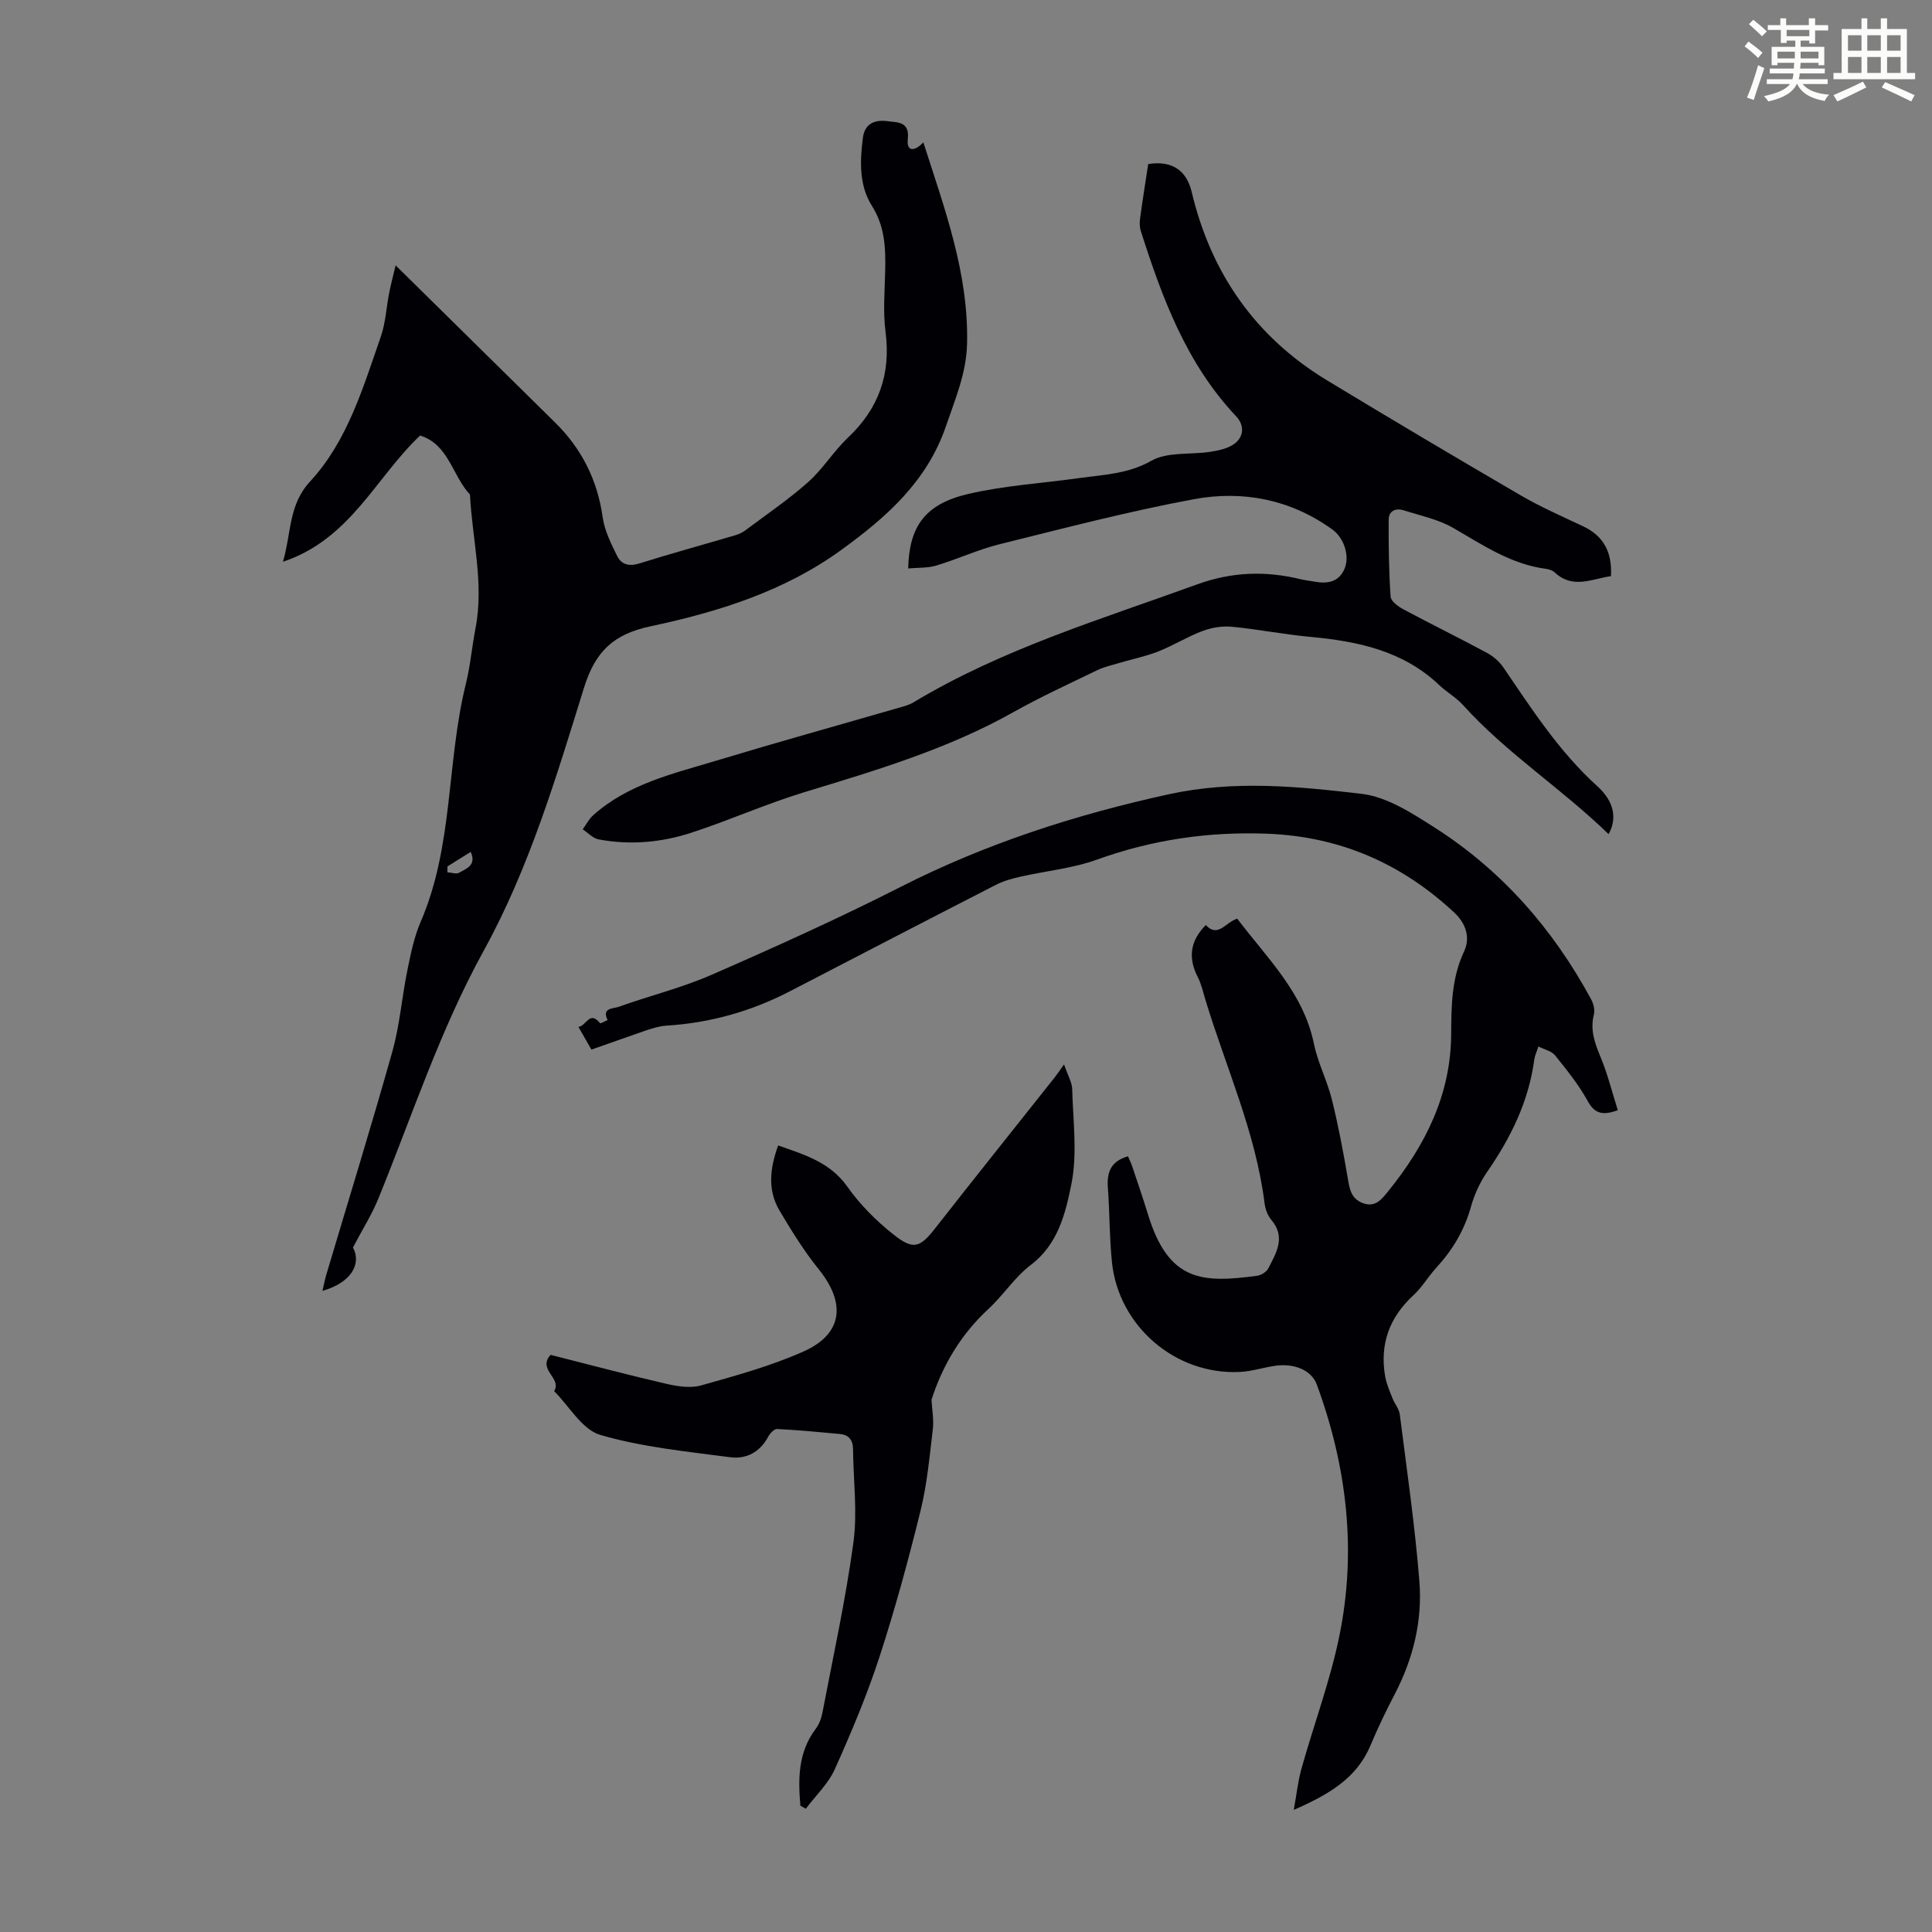
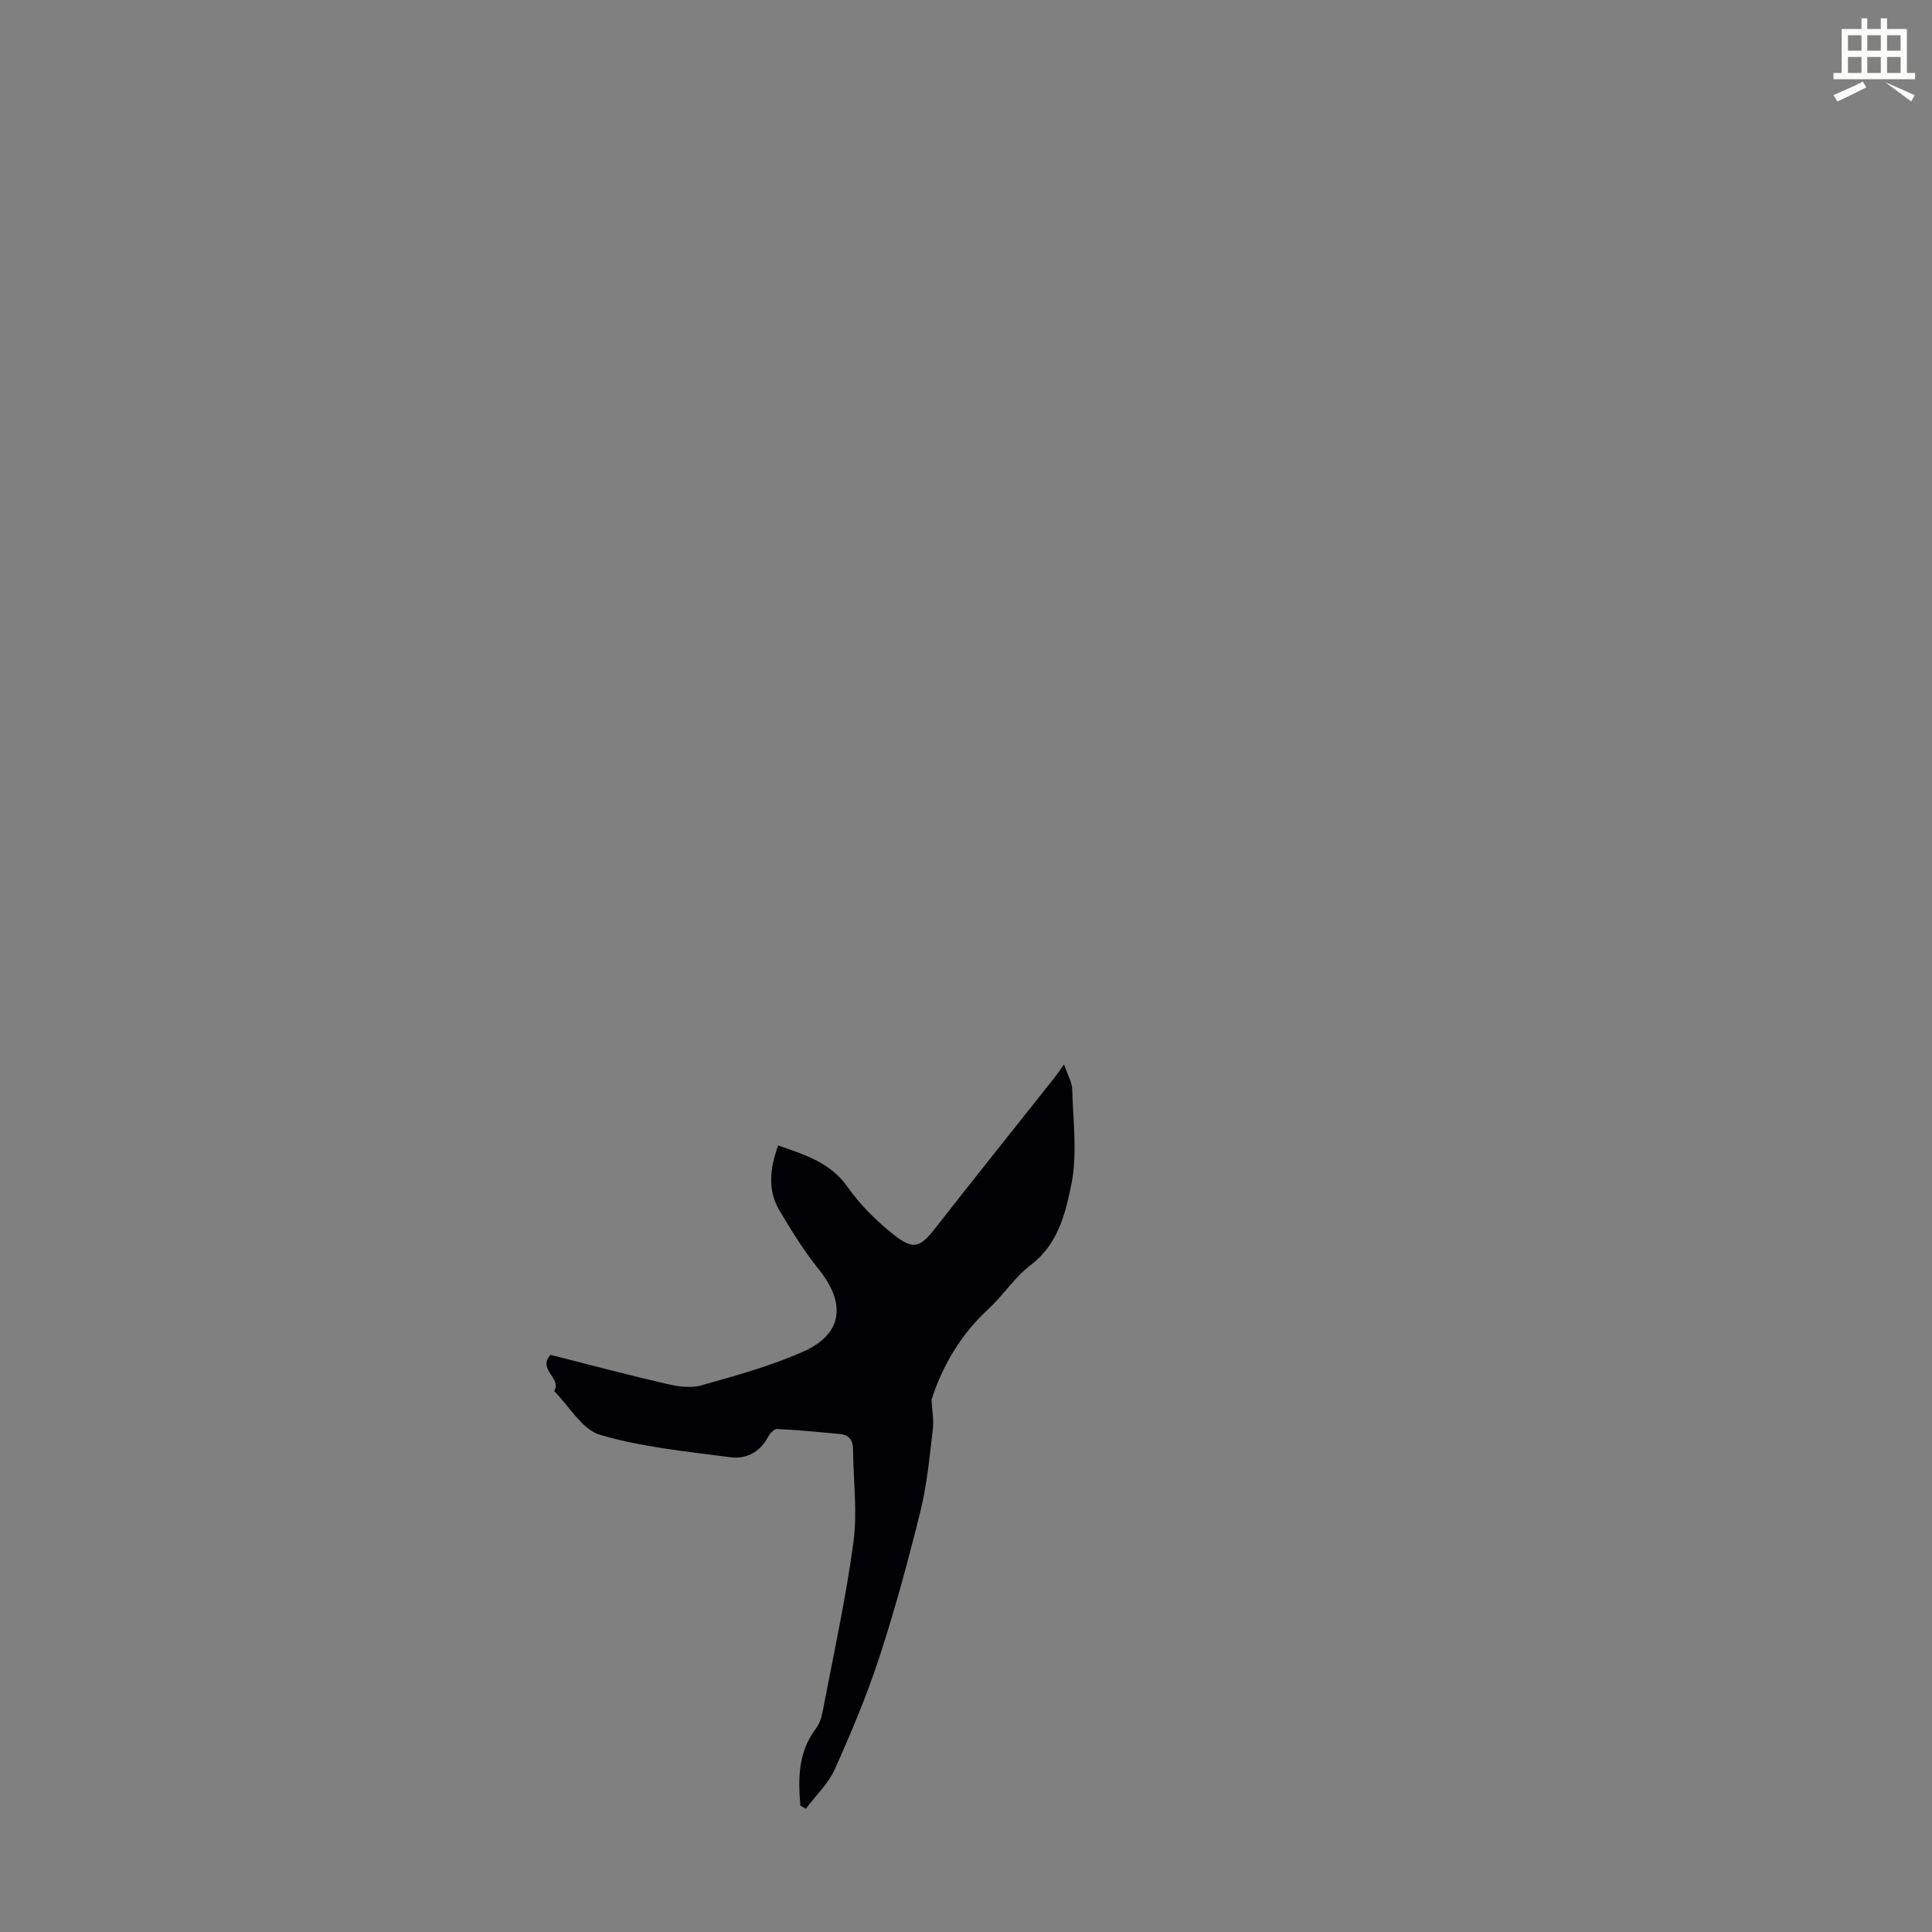
<svg xmlns="http://www.w3.org/2000/svg" enable-background="new 0 0 400 400" viewBox="0 0 400 400">
  <rect x="0" y="0" width="400" height="400" fill="#808080" stroke="none" />
-   <path d="m361.2 9.6.8-1c.9.7 1.9 1.4 2.9 2.3l-.9 1.1c-1-1-2-1.8-2.8-2.4zm.5 10.6c.9-2.1 1.6-4.3 2.3-6.7.4.2.8.4 1.3.6-.7 2.1-1.5 4.3-2.2 6.6zm.4-15.2.9-.9c1 .8 2 1.6 2.8 2.4l-1 1c-.9-.9-1.8-1.7-2.7-2.5zm12.5-1.2h1.2v1.4h2.7v1.1h-2.7v2.7h-1.2v-.6h-1.8v1.3h4.9v3.8h-1.2v-.5h-3.7c0 .4-.1.9-.1 1.2h5.1v1h-5.2c0 .5-.1.9-.2 1.2h6v1h-5.2c1.1 1.3 2.9 2 5.5 2.2-.4.4-.7.8-.9 1.3-2.9-.5-4.8-1.6-5.7-3.5h-.1c-.8 1.7-2.7 2.9-5.9 3.6-.2-.4-.6-.8-.9-1.1 2.8-.6 4.6-1.4 5.4-2.5h-4.8v-1h5.3c.1-.3.2-.7.2-1.2h-4.9v-1h5c0-.4 0-.8.1-1.2h-3.5v.5h-1.2v-3.8h4.9v-1.3h-1.8v.5h-1.2v-2.7h-2.7v-1h2.6v-1.4h1.2v1.4h4.7v-1.4zm-6.6 8.3h3.6c0-.4 0-.9 0-1.4h-3.6zm1.9-4.6h4.7v-1.3h-4.7zm6.6 3.2h-3.7v1.4h3.7z" fill="#fbfcfa" />
-   <path d="m385.3 3.8h1.3v2.2h2.8v-2.2h1.3v2.2h4.1v9.1h1.7v1.3h-16.9v-1.3h1.7v-9.1h4.1v-2.2zm.4 13.1.7 1.2c-1.8.9-3.8 1.9-6 2.9-.2-.4-.5-.8-.8-1.3 2.3-1 4.3-1.9 6.1-2.8zm-3.1-6.4h2.8v-3.2h-2.8zm0 4.6h2.8v-3.3h-2.8zm4-4.6h2.8v-3.2h-2.8zm0 4.6h2.8v-3.3h-2.8zm3.7 1.9c2.1.9 4.1 1.8 6.1 2.7l-.7 1.3c-2.2-1.1-4.2-2-6.1-2.9zm3.2-9.7h-2.8v3.2h2.8zm-2.8 7.8h2.8v-3.3h-2.8z" fill="#fbfcfa" />
+   <path d="m385.3 3.8h1.3v2.2h2.8v-2.2h1.3v2.2h4.1v9.1h1.7v1.3h-16.9v-1.3h1.7v-9.1h4.1v-2.2zm.4 13.1.7 1.2c-1.8.9-3.8 1.9-6 2.9-.2-.4-.5-.8-.8-1.3 2.3-1 4.3-1.9 6.1-2.8zm-3.1-6.4h2.8v-3.2h-2.8zm0 4.6h2.8v-3.3h-2.8zm4-4.6h2.8v-3.2h-2.8zm0 4.6h2.8v-3.3h-2.8zm3.7 1.9c2.1.9 4.1 1.8 6.1 2.7l-.7 1.3zm3.2-9.7h-2.8v3.2h2.8zm-2.8 7.8h2.8v-3.3h-2.8z" fill="#fbfcfa" />
  <g fill="#010105">
-     <path d="m122.45 217.31c-.97-1.69-1.74-3.04-2.7-4.71 1.64-.14 2.28-3.49 4.48-.76.1.12 1.03-.42 1.57-.65-1.3-2.55 1.22-2.36 2.23-2.72 6.41-2.3 13.09-3.93 19.3-6.65 13.19-5.76 26.33-11.69 39.16-18.21 17.66-8.97 36.16-14.94 55.51-19.17 13.53-2.95 26.72-1.63 39.93-.08 5.24.62 10.41 3.99 15.07 6.96 13.96 8.9 24.55 21.04 32.42 35.56.49.91.82 2.21.58 3.16-.84 3.28.24 6.06 1.46 9.01 1.42 3.45 2.32 7.12 3.49 10.81-3.26 1.17-4.84.67-6.28-1.98-1.84-3.36-4.32-6.39-6.73-9.4-.69-.86-2.09-1.14-3.43-1.82-.35 1.09-.74 1.88-.85 2.7-1.15 8.63-4.84 16.15-9.74 23.23-1.49 2.16-2.66 4.69-3.37 7.23-1.35 4.87-3.81 8.98-7.19 12.66-1.66 1.81-2.92 4.02-4.71 5.67-5 4.6-7.02 10.15-5.87 16.81.27 1.56.94 3.05 1.52 4.54.44 1.14 1.36 2.17 1.51 3.32 1.46 11.52 3.14 23.03 4.06 34.6.64 8.12-1.27 15.98-5.09 23.31-1.81 3.47-3.51 7-5.02 10.6-2.87 6.87-8.64 10.2-15.9 13.39.61-3.35.89-6.04 1.61-8.6 2.57-9.13 5.92-18.1 7.82-27.36 3.63-17.72 1.57-35.16-4.66-52.1-1.08-2.94-4.61-4.49-8.73-3.87-2.43.36-4.82 1.15-7.25 1.26-13.31.63-25.09-9.49-26.44-22.78-.52-5.11-.46-10.27-.84-15.39-.23-3.16.6-5.46 4.17-6.48.28.66.65 1.42.91 2.2 1.1 3.28 2.23 6.56 3.24 9.87 4.28 13.99 11.34 14.17 22.6 12.66.84-.11 1.93-.81 2.3-1.53 1.65-3.21 3.68-6.45.61-10.06-.75-.89-1.23-2.2-1.38-3.38-1.83-14.69-7.98-28.11-12.23-42.09-.49-1.6-.84-3.29-1.6-4.76-2.01-3.93-1.66-7.45 1.66-10.79 2.52 2.75 4.14-.64 6.51-1.32 6.11 8.11 13.7 15.27 15.88 25.93.8 3.91 2.73 7.58 3.7 11.47 1.34 5.38 2.36 10.85 3.3 16.32.38 2.2.64 4.17 3.02 5.13 2.63 1.06 3.97-.72 5.3-2.35 7.71-9.52 13.03-20 13.09-32.63.03-5.79.07-11.54 2.66-17.05 1.31-2.8.52-5.73-2.09-8.15-10.93-10.15-23.65-15.68-38.67-16.26-12.14-.46-23.78 1.24-35.22 5.36-5.08 1.83-10.63 2.35-15.94 3.56-1.71.39-3.46.87-5.01 1.67-14.22 7.29-28.4 14.65-42.59 22.01-8.05 4.18-16.58 6.58-25.64 7.14-1.42.09-2.84.54-4.2.99-3.68 1.27-7.34 2.59-11.3 3.97z" />
-     <path d="m86.98 90.17c-9.21 8.69-14.4 21.45-28.4 26.14 1.8-6.2 1.12-11.75 5.66-16.67 7.7-8.34 10.91-19.36 14.59-29.9 1.01-2.9 1.15-6.11 1.76-9.16.4-2 .93-3.97 1.32-5.64 11.18 11.02 22.07 21.77 32.97 32.49 5.53 5.44 8.81 11.92 9.9 19.67.39 2.77 1.74 5.48 3.01 8.04.86 1.74 2.47 2.18 4.57 1.52 6.6-2.07 13.29-3.9 19.93-5.86.73-.22 1.46-.57 2.07-1.03 4.36-3.27 8.9-6.35 12.96-9.96 3.06-2.72 5.26-6.38 8.24-9.2 6.39-6.04 8.91-13.16 7.78-21.9-.54-4.18-.16-8.49-.07-12.74.1-4.68-.06-9.09-2.77-13.39-2.63-4.16-2.48-9.2-1.85-14.05.4-3.03 2.54-3.78 5.12-3.44 2.06.28 4.59.03 4.18 3.7-.29 2.59 1.33 2.67 3.22.69 4.43 13.83 9.39 27.11 9.05 41.67-.14 6.13-2.45 11.44-4.36 17.05-3.91 11.47-12.31 18.85-21.64 25.63-11.86 8.61-25.52 12.86-39.54 15.84-7.57 1.61-11.4 5.09-13.77 12.72-5.75 18.54-11.35 37.34-20.74 54.4-9.07 16.46-14.82 34.16-21.85 51.4-1.36 3.32-3.31 6.41-5.24 10.08 1.82 3.44-.38 7.3-6.32 8.99.29-1.22.48-2.29.79-3.32 4.58-15.41 9.34-30.78 13.69-46.26 1.54-5.49 1.97-11.28 3.12-16.89.69-3.39 1.4-6.86 2.76-10 6.78-15.71 5.31-32.94 9.32-49.15.94-3.79 1.27-7.72 2.01-11.56 1.8-9.33-.69-18.47-1.15-27.69-3.67-3.92-4.38-10.37-10.32-12.22zm5.66 89.21c0 .41 0 .81-.01 1.22.83.05 1.85.43 2.44.08 1.47-.85 3.65-1.53 2.38-4.3-1.66 1.04-3.24 2.02-4.81 3z" />
-     <path d="m333.04 172.7c-9.7-9.43-21.14-16.75-30.16-26.75-1.41-1.56-3.34-2.63-4.88-4.09-7.49-7.13-16.86-9.09-26.7-10-5.45-.5-10.84-1.58-16.29-2.1-1.98-.19-4.16.18-6.04.88-3.13 1.17-6.01 2.99-9.12 4.22-2.66 1.05-5.5 1.62-8.25 2.44-1.49.44-3.03.78-4.42 1.45-5.83 2.83-11.74 5.53-17.38 8.7-13.66 7.68-28.52 12.07-43.38 16.6-7.87 2.4-15.44 5.8-23.27 8.35-6.21 2.03-12.7 2.61-19.2 1.39-1.19-.22-2.21-1.36-3.3-2.08.72-.99 1.28-2.15 2.18-2.94 7.27-6.49 16.54-8.59 25.49-11.29 12.61-3.81 25.31-7.34 37.97-11 .96-.28 1.97-.54 2.81-1.05 18.35-11.05 38.73-17.17 58.67-24.41 7.31-2.66 14.27-2.86 21.56-1.09.87.21 1.76.3 2.64.46 2.61.49 5.02.29 6.31-2.42 1.27-2.66.06-6.54-2.41-8.33-8.66-6.25-18.55-8.17-28.72-6.28-13.49 2.51-26.81 5.99-40.14 9.3-4.48 1.11-8.73 3.1-13.16 4.43-1.81.55-3.83.41-5.82.6.2-8.73 3.51-13.34 12.42-15.42 7.57-1.76 15.44-2.23 23.17-3.31 5.02-.7 9.97-.85 14.77-3.57 3.32-1.88 8.05-1.22 12.13-1.84 1.62-.25 3.36-.6 4.71-1.44 2.31-1.44 2.54-3.98.7-5.92-10.29-10.9-15.32-24.5-19.75-38.41-.26-.81-.25-1.77-.13-2.62.51-3.75 1.11-7.49 1.67-11.19 4.88-.79 7.94 1.28 9 5.74 4 16.86 13.19 30.06 28.08 39.07 13.29 8.05 26.66 15.98 40.08 23.8 4.14 2.41 8.56 4.34 12.9 6.39 4.27 2.02 6.02 5.39 5.75 10.31-3.98.59-7.89 2.72-11.63-.75-.46-.43-1.2-.68-1.84-.76-7.22-.95-13.05-4.92-19.15-8.45-3.11-1.8-6.83-2.56-10.31-3.67-1.63-.52-3.08.13-3.09 1.94-.03 5.31.04 10.63.4 15.93.06.95 1.56 2.05 2.64 2.63 5.71 3.06 11.54 5.91 17.24 8.98 1.31.7 2.59 1.78 3.43 3 5.92 8.68 11.59 17.5 19.5 24.66 3.63 3.27 4.04 6.86 2.32 9.91z" />
    <path d="m165.71 373.85c-.48-5.57-.49-11.03 3.15-15.87.71-.95 1.19-2.19 1.41-3.37 2.24-11.74 4.82-23.44 6.42-35.26.86-6.33-.02-12.89-.08-19.35-.02-1.88-.9-2.94-2.74-3.11-4.33-.4-8.65-.82-12.99-1.03-.61-.03-1.49.93-1.86 1.64-1.69 3.18-4.58 4.63-7.79 4.21-9.05-1.19-18.25-2.09-26.96-4.63-3.74-1.09-6.4-5.93-9.54-9.06 1.67-2.75-3.54-4.39-.74-7.51 7.73 1.96 15.79 4.1 23.91 5.98 2.33.54 5.02.97 7.24.35 7.17-2.02 14.44-4.01 21.22-7.03 8.12-3.62 8.83-9.96 3.17-16.99-3.06-3.8-5.67-8.01-8.16-12.22-2.51-4.25-1.95-8.77-.26-13.45 5.43 1.93 10.73 3.44 14.34 8.56 2.6 3.69 5.94 7.03 9.49 9.85 4.23 3.37 5.56 2.74 8.81-1.42 8.12-10.39 16.38-20.68 24.57-31.02.55-.69 1.04-1.43 1.98-2.74.79 2.31 1.66 3.72 1.69 5.16.17 6.56 1.1 13.32-.17 19.62-1.21 5.99-2.73 12.44-8.4 16.73-3.34 2.53-5.71 6.3-8.83 9.17-5.72 5.28-9.5 11.78-11.73 18.74.11 2.04.5 4.12.27 6.12-.68 5.64-1.18 11.35-2.54 16.85-2.51 10.18-5.26 20.32-8.51 30.29-2.58 7.91-5.83 15.63-9.24 23.23-1.36 3.02-3.97 5.48-6.01 8.19-.38-.2-.75-.41-1.12-.63z" />
  </g>
</svg>